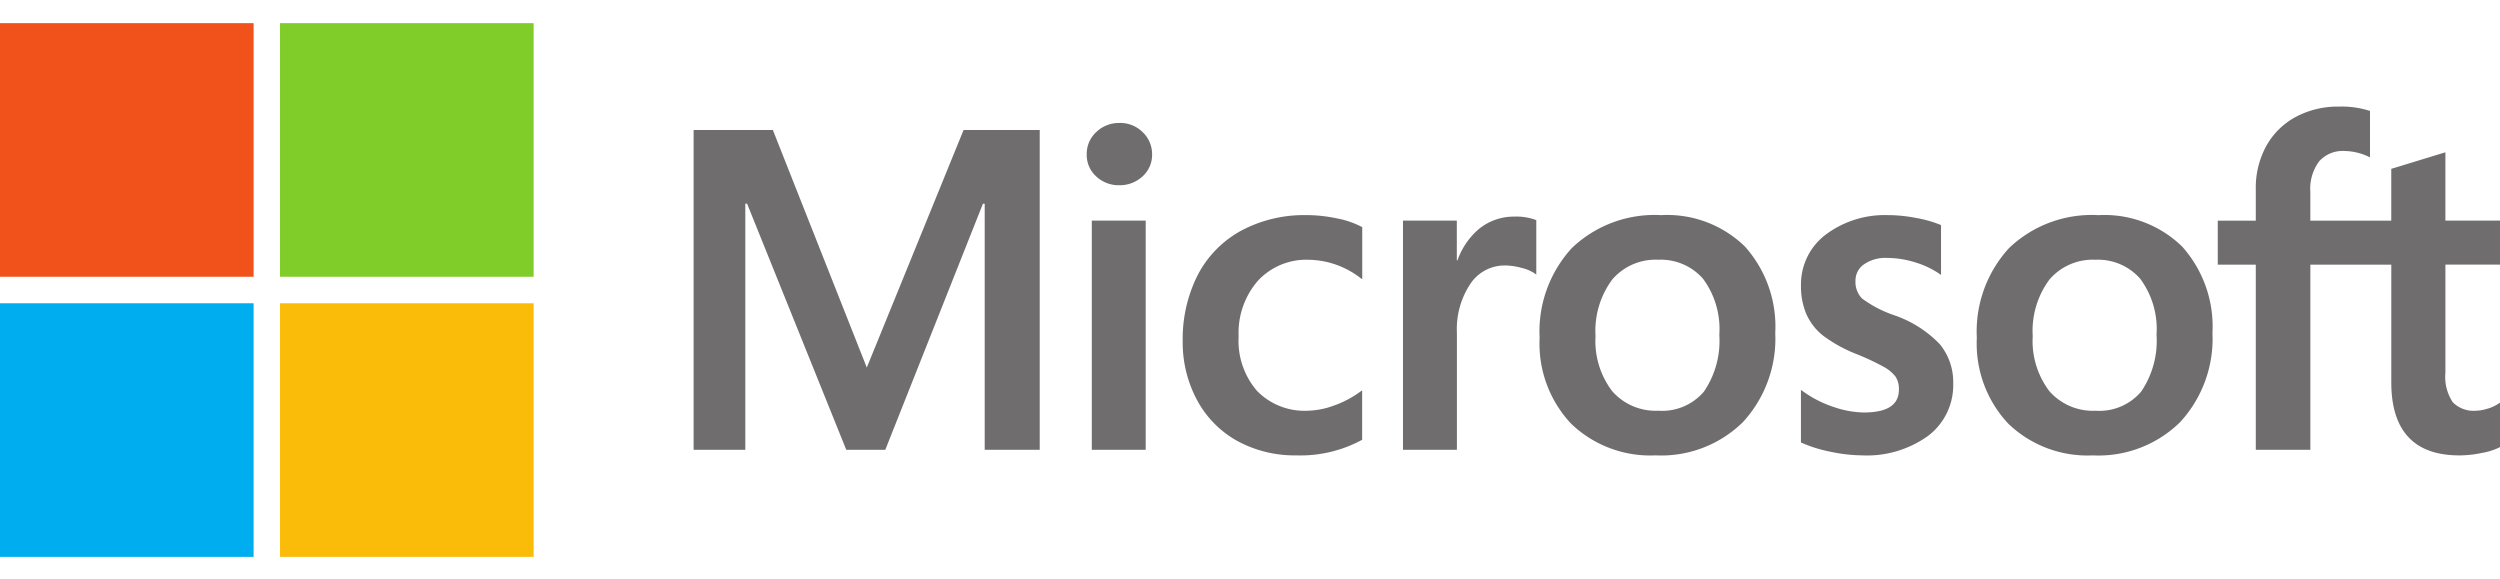
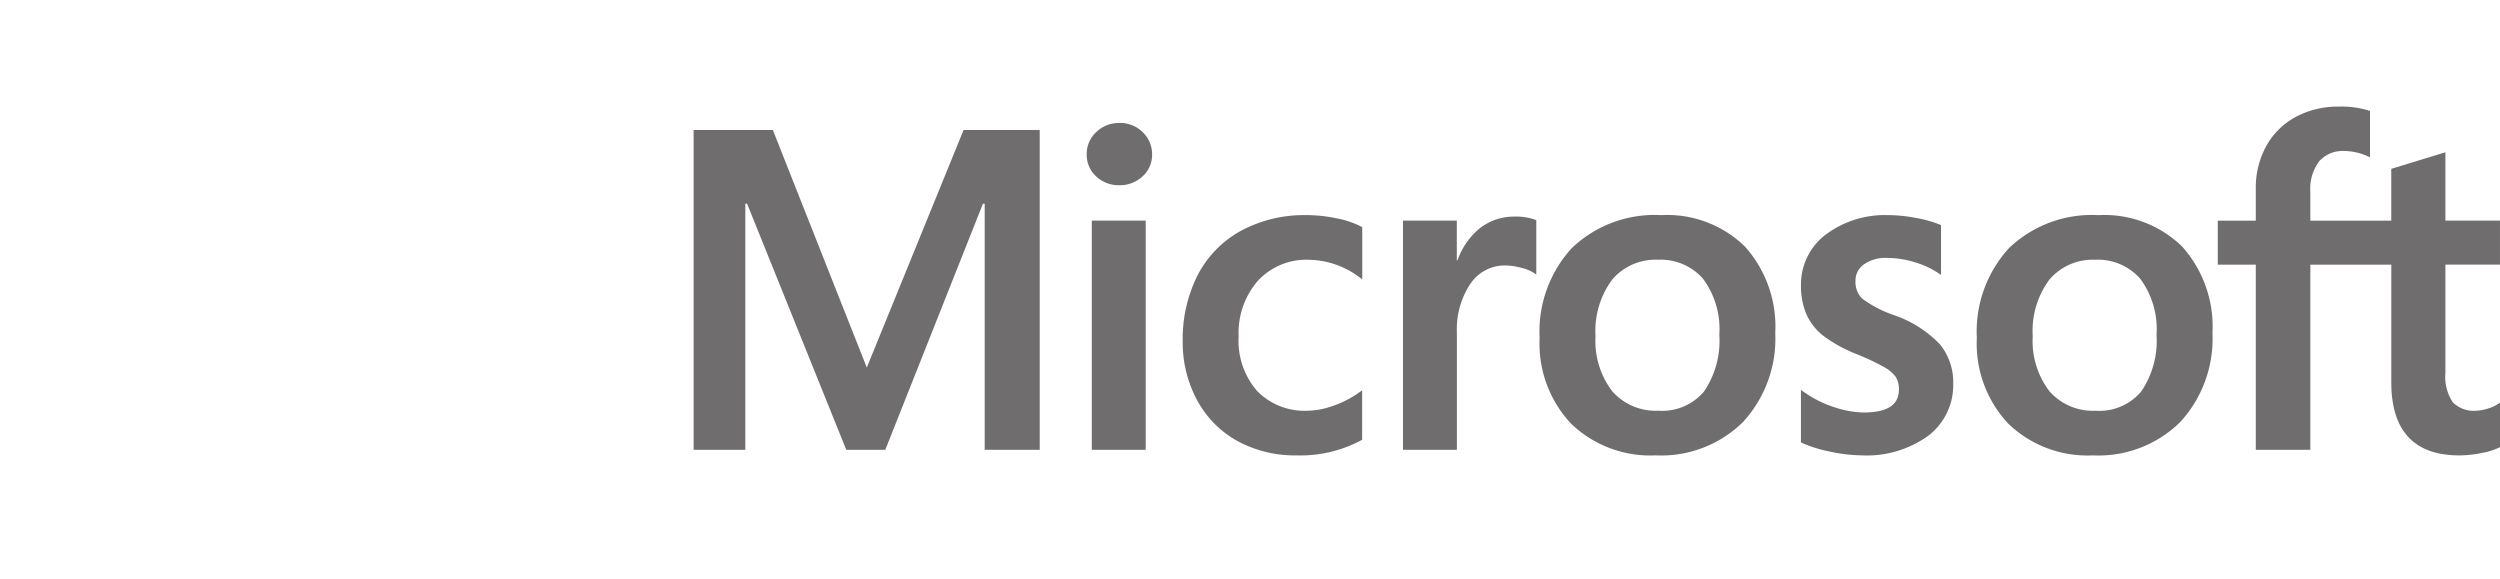
<svg xmlns="http://www.w3.org/2000/svg" width="216" height="50" viewBox="0 0 216 50">
  <defs>
    <style>.a{fill:#fff;}.b{fill:#706d6e;}.c{fill:#f1511b;}.d{fill:#80cc28;}.e{fill:#00adef;}.f{fill:#fbbc09;}</style>
  </defs>
  <g transform="translate(-6812 3279.709)">
    <g transform="translate(6801 -3276.709)">
-       <rect class="a" width="216" height="50" transform="translate(11 -3)" />
-     </g>
+       </g>
    <g transform="translate(6812 -3277.709)">
      <path class="b" d="M442.881,48.154v-3.8h-4.717V38.45l-.159.049-4.431,1.356-.087.027v4.475h-6.993V41.863a3.959,3.959,0,0,1,.771-2.641,2.719,2.719,0,0,1,2.161-.883,5.035,5.035,0,0,1,2.05.466l.174.078v-4l-.082-.03a7.991,7.991,0,0,0-2.62-.35,7.68,7.68,0,0,0-3.716.893,6.352,6.352,0,0,0-2.55,2.521,7.515,7.515,0,0,0-.9,3.7v2.741h-3.285v3.8h3.285v16h4.715v-16h6.993v10.17c0,4.188,1.976,6.311,5.872,6.311a9.633,9.633,0,0,0,2-.222,5.531,5.531,0,0,0,1.458-.462l.062-.037V60.08l-.192.127a3.3,3.3,0,0,1-.948.414,3.6,3.6,0,0,1-.931.158,2.526,2.526,0,0,1-2.007-.731,3.938,3.938,0,0,1-.639-2.544V48.154ZM407.963,60.779a5,5,0,0,1-4.012-1.685,7.158,7.158,0,0,1-1.441-4.76,7.44,7.44,0,0,1,1.442-4.886,4.923,4.923,0,0,1,3.973-1.712,4.848,4.848,0,0,1,3.869,1.637,7.294,7.294,0,0,1,1.412,4.847,7.777,7.777,0,0,1-1.329,4.907,4.729,4.729,0,0,1-3.914,1.654m.21-16.9a10.343,10.343,0,0,0-7.708,2.844,10.664,10.664,0,0,0-2.785,7.763A10.1,10.1,0,0,0,400.4,61.9a9.862,9.862,0,0,0,7.3,2.738,10.059,10.059,0,0,0,7.555-2.883,10.635,10.635,0,0,0,2.784-7.686,10.374,10.374,0,0,0-2.612-7.466,9.621,9.621,0,0,0-7.25-2.721m-18.1,0a8.524,8.524,0,0,0-5.462,1.688,5.387,5.387,0,0,0-2.128,4.393,6.146,6.146,0,0,0,.459,2.456,4.933,4.933,0,0,0,1.409,1.841,12.263,12.263,0,0,0,2.866,1.6,21.362,21.362,0,0,1,2.384,1.11,3.314,3.314,0,0,1,1.05.862,1.935,1.935,0,0,1,.292,1.122c0,1.33-1,1.978-3.046,1.978a8.374,8.374,0,0,1-2.578-.472,9.684,9.684,0,0,1-2.64-1.339l-.2-.14v4.54l.072.033a11.681,11.681,0,0,0,2.5.772,13.408,13.408,0,0,0,2.67.309,9.051,9.051,0,0,0,5.767-1.7,5.492,5.492,0,0,0,2.148-4.5,5.173,5.173,0,0,0-1.155-3.4,9.9,9.9,0,0,0-3.925-2.5,10.121,10.121,0,0,1-2.8-1.454,2.035,2.035,0,0,1-.564-1.525,1.7,1.7,0,0,1,.716-1.411,3.216,3.216,0,0,1,2.007-.566,8.214,8.214,0,0,1,2.389.367,7.677,7.677,0,0,1,2.086.967l.193.132V44.741l-.074-.032a10.287,10.287,0,0,0-2.118-.591,12.932,12.932,0,0,0-2.323-.24m-19.883,16.9a5,5,0,0,1-4.012-1.685,7.155,7.155,0,0,1-1.441-4.76,7.438,7.438,0,0,1,1.442-4.886,4.92,4.92,0,0,1,3.973-1.712,4.848,4.848,0,0,1,3.868,1.637,7.293,7.293,0,0,1,1.412,4.847,7.777,7.777,0,0,1-1.329,4.907,4.728,4.728,0,0,1-3.914,1.654m.21-16.9a10.34,10.34,0,0,0-7.708,2.844,10.664,10.664,0,0,0-2.785,7.763,10.1,10.1,0,0,0,2.719,7.411,9.862,9.862,0,0,0,7.3,2.738,10.06,10.06,0,0,0,7.556-2.883,10.636,10.636,0,0,0,2.784-7.686,10.373,10.373,0,0,0-2.613-7.466,9.621,9.621,0,0,0-7.249-2.721m-17.651,3.906V44.355H348.1v19.8h4.658V54.027a7.059,7.059,0,0,1,1.161-4.206,3.561,3.561,0,0,1,3.012-1.591,5.47,5.47,0,0,1,1.4.206,3.542,3.542,0,0,1,1.086.439l.2.142v-4.7l-.075-.032a4.822,4.822,0,0,0-1.824-.277,4.773,4.773,0,0,0-3.115,1.117,6.309,6.309,0,0,0-1.792,2.656Zm-13-3.906a11.5,11.5,0,0,0-5.664,1.361,9.174,9.174,0,0,0-3.736,3.842,12.235,12.235,0,0,0-1.283,5.691,10.5,10.5,0,0,0,1.247,5.1A8.764,8.764,0,0,0,333.8,63.4a10.376,10.376,0,0,0,5.092,1.238,11.149,11.149,0,0,0,5.619-1.315l.061-.035V59.017l-.2.143a8.755,8.755,0,0,1-2.279,1.187,6.886,6.886,0,0,1-2.232.433,5.736,5.736,0,0,1-4.36-1.7A6.611,6.611,0,0,1,333.9,54.37a6.857,6.857,0,0,1,1.677-4.833,5.7,5.7,0,0,1,4.369-1.8,7.481,7.481,0,0,1,4.434,1.542l.2.142v-4.5l-.063-.036a7.686,7.686,0,0,0-2.155-.729,12.873,12.873,0,0,0-2.6-.279m-13.891.477h-4.658v19.8h4.658v-19.8Zm-2.281-8.435a2.806,2.806,0,0,0-1.985.778,2.568,2.568,0,0,0-.831,1.942,2.5,2.5,0,0,0,.823,1.9,2.837,2.837,0,0,0,1.993.758,2.873,2.873,0,0,0,2-.758,2.485,2.485,0,0,0,.833-1.905,2.617,2.617,0,0,0-.811-1.921,2.779,2.779,0,0,0-2.025-.8M311.96,42.894V64.157h4.754V36.526h-6.579l-8.363,20.523-8.115-20.523H286.81v27.63h4.467V42.892h.153L300,64.157h3.371l8.436-21.262h.153Z" transform="translate(-226.882 -27.293)" />
-       <path class="c" d="M21.912,21.912H0V0H21.912Z" />
-       <path class="d" d="M137.7,21.912H115.788V0H137.7Z" transform="translate(-91.594)" />
-       <path class="e" d="M21.911,137.74H0V115.828H21.911Z" transform="translate(0 -91.626)" />
-       <path class="f" d="M137.7,137.74H115.788V115.828H137.7Z" transform="translate(-91.594 -91.626)" />
    </g>
  </g>
</svg>